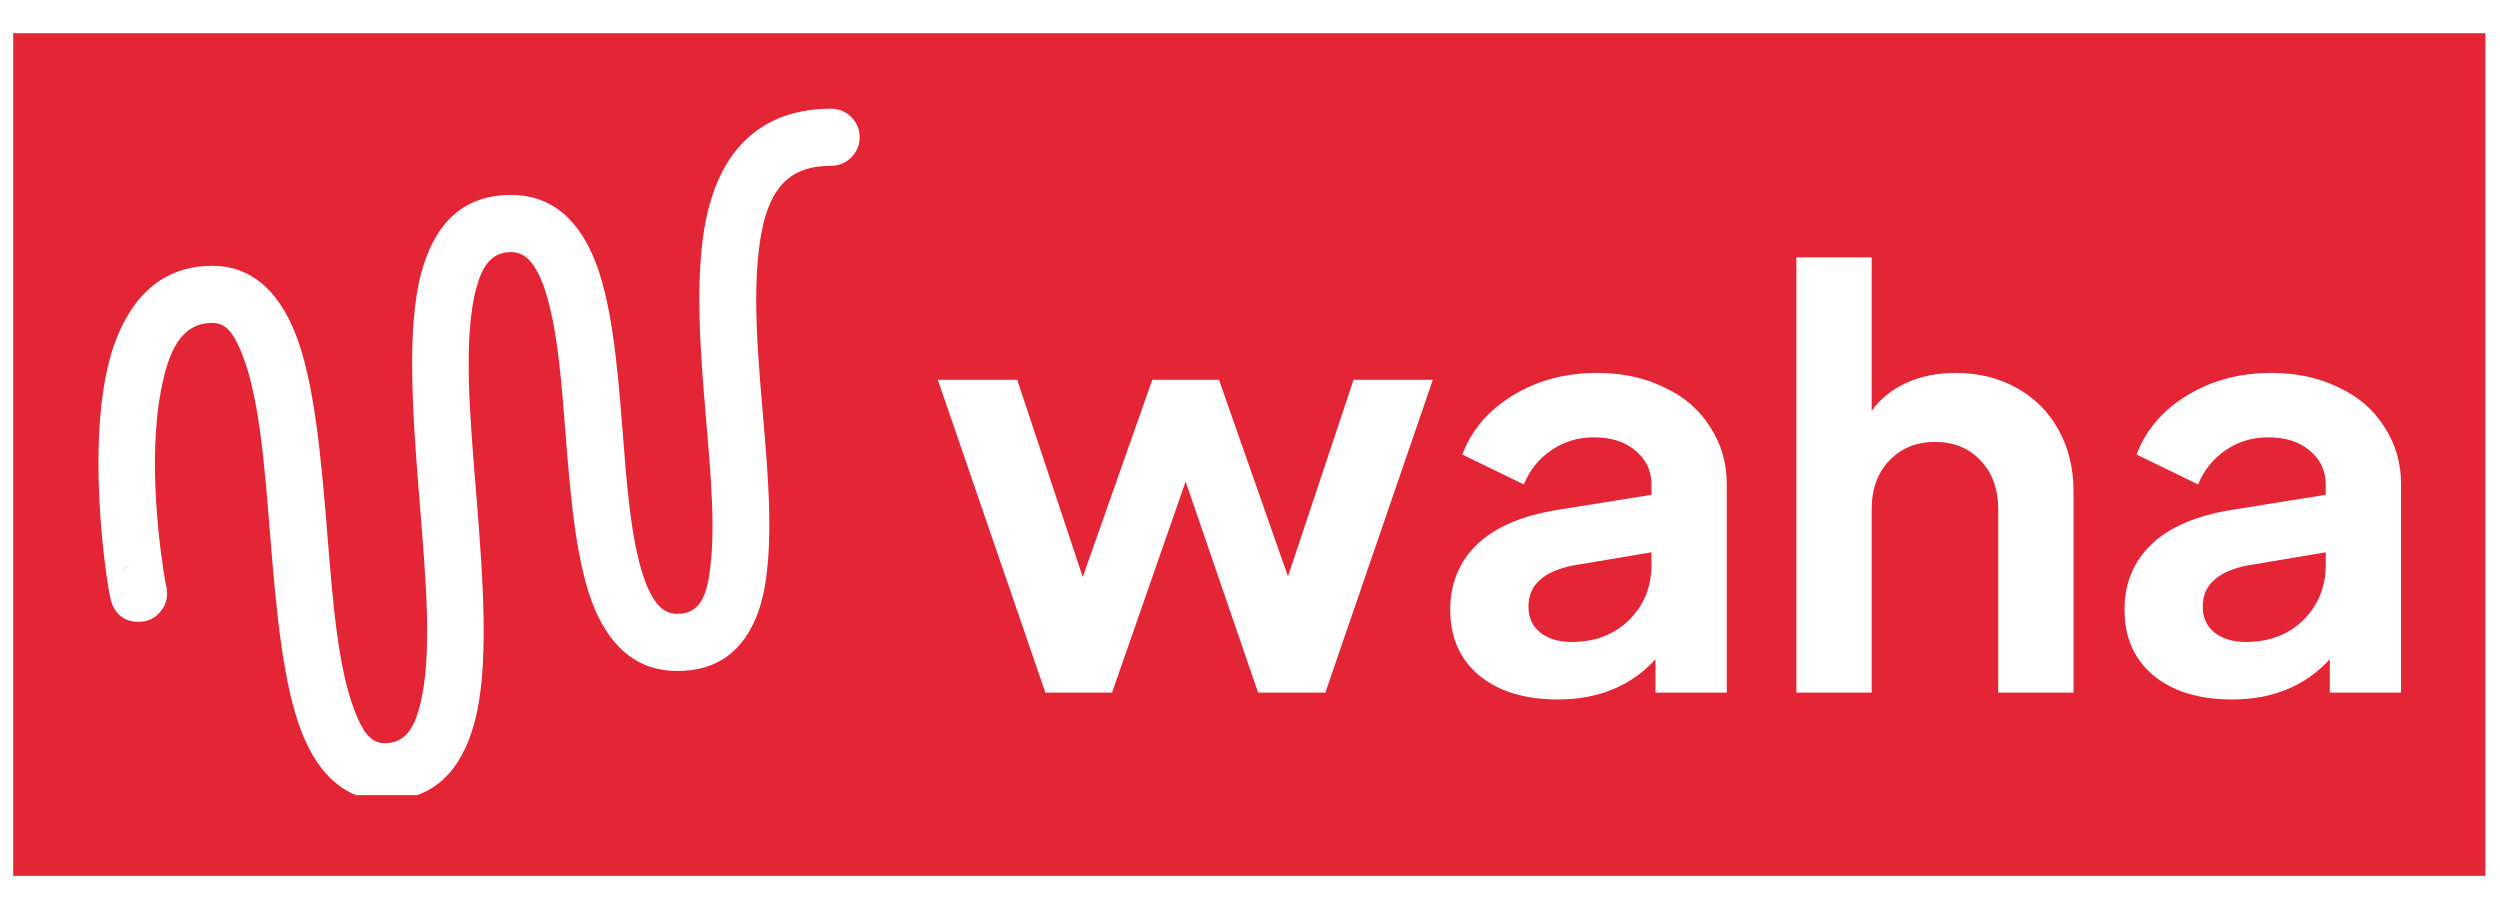
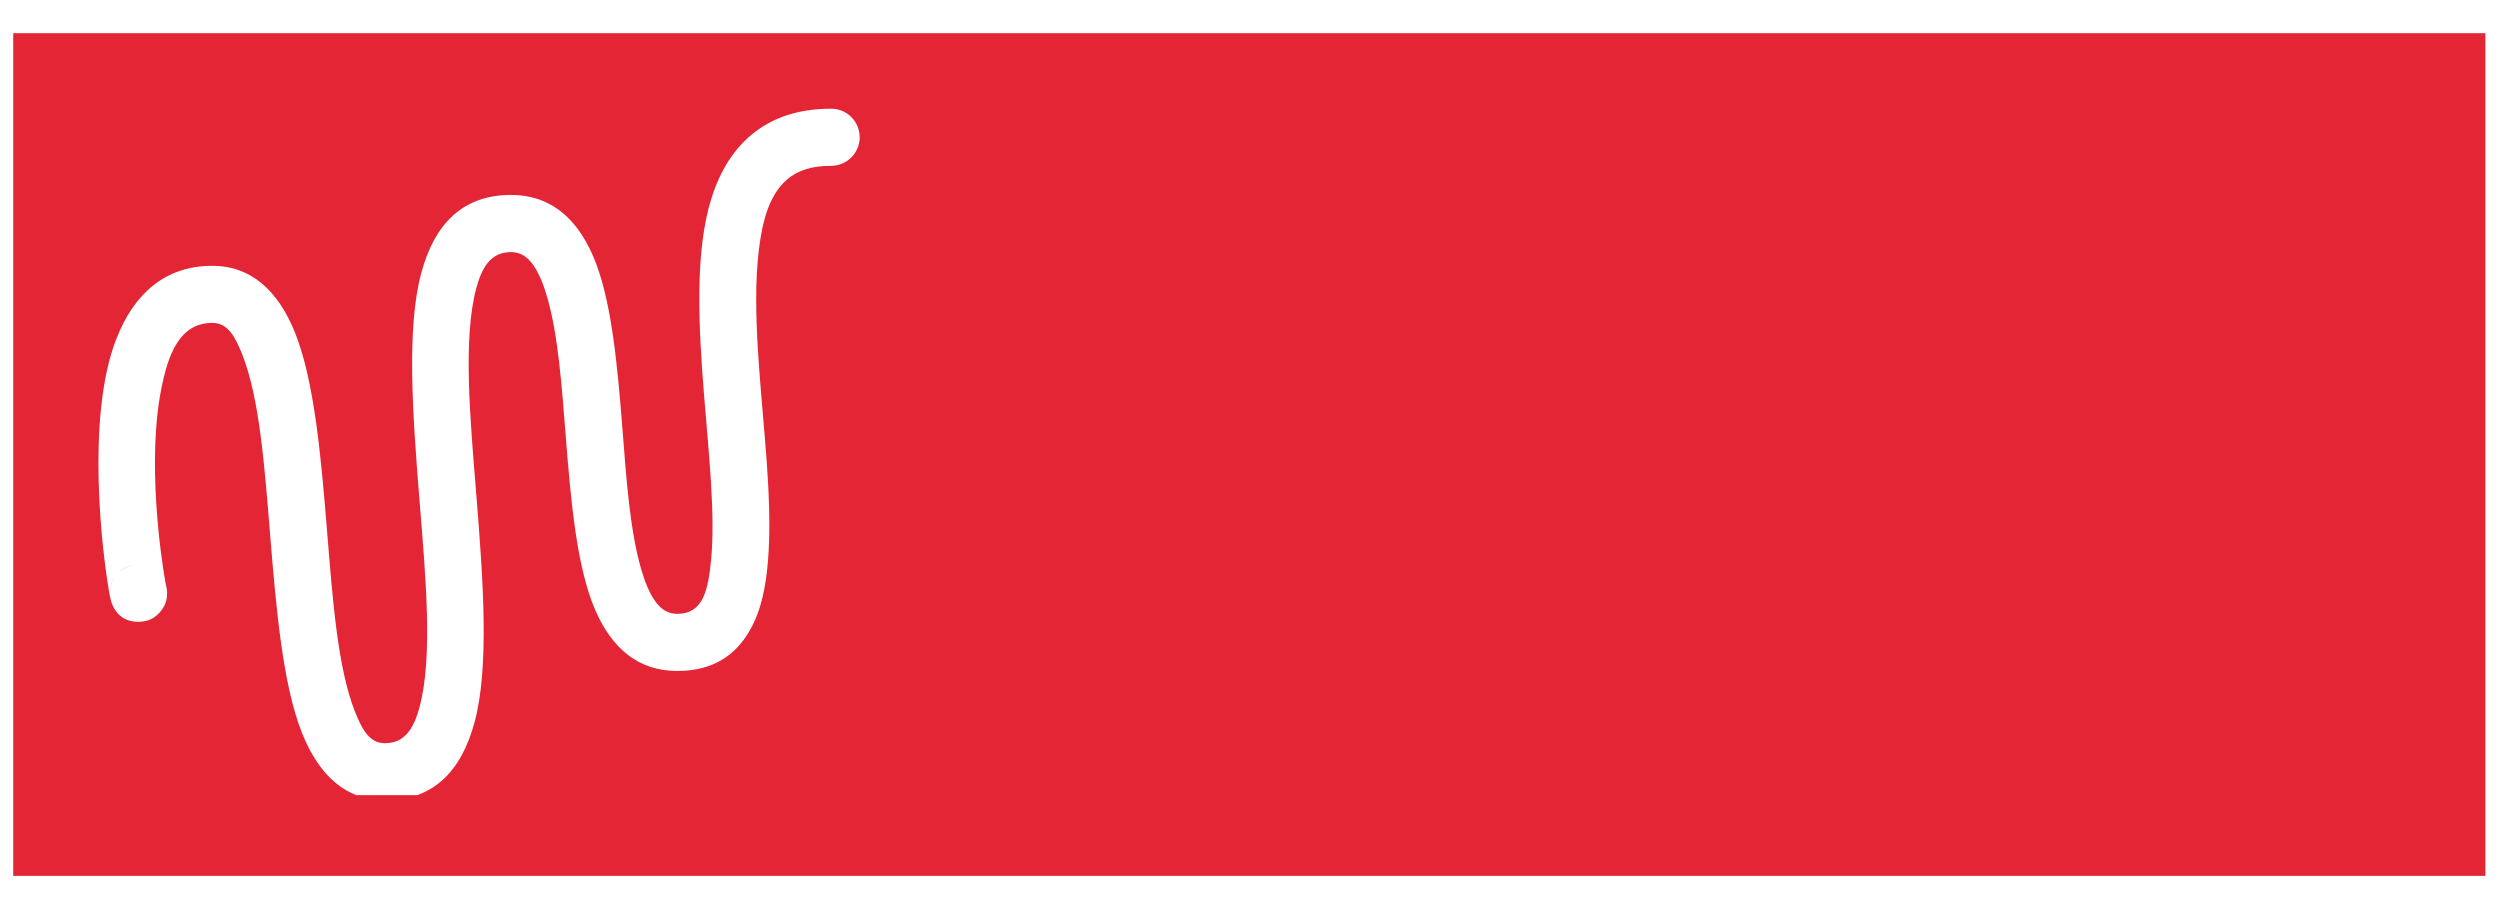
<svg xmlns="http://www.w3.org/2000/svg" width="264" zoomAndPan="magnify" viewBox="0 0 198 72" height="96" preserveAspectRatio="xMidYMid meet" version="1.0">
  <defs>
    <clipPath id="3506f118b7">
      <path clip-rule="nonzero" d="M 1.047 2.629 L 196.953 2.629 L 196.953 69.371 L 1.047 69.371 Z M 1.047 2.629" />
    </clipPath>
    <clipPath id="19db46919f">
      <path clip-rule="nonzero" d="M 7.438 8.609 L 69 8.609 L 69 62.977 L 7.438 62.977 Z M 7.438 8.609" />
    </clipPath>
    <clipPath id="ffb2342992">
      <path clip-rule="nonzero" d="M 74 20 L 190.484 20 L 190.484 56 L 74 56 Z M 74 20" />
    </clipPath>
  </defs>
  <rect x="-19.8" width="237.6" fill="#ffffff" y="-7.2" height="86.4" fill-opacity="1" />
  <rect x="-19.8" width="237.6" fill="#ffffff" y="-7.2" height="86.4" fill-opacity="1" />
  <g clip-path="url(#3506f118b7)">
    <path fill="#e42535" fill-opacity="1" fill-rule="nonzero" d="M 1.047 2.629 L 196.844 2.629 L 196.844 69.371 L 1.047 69.371 Z M 1.047 2.629" />
  </g>
  <g clip-path="url(#19db46919f)">
    <path fill="#ffffff" fill-opacity="1" fill-rule="evenodd" d="M 13.145 46.34 C 13.199 46.535 13.234 46.746 13.234 46.965 C 13.238 47.727 12.934 48.125 12.828 48.277 C 12.305 49.027 11.625 49.246 10.973 49.246 C 10.68 49.246 9.402 49.262 8.848 47.766 C 8.824 47.703 8.73 47.379 8.633 46.824 C 8.168 44.172 6.723 33.168 9.227 26.805 C 10.602 23.312 13.031 21.051 16.824 21.051 C 19.836 21.051 22.023 22.965 23.391 26.41 C 24.891 30.199 25.422 36.113 25.902 42.035 C 26.344 47.457 26.738 52.891 28.113 56.359 C 28.668 57.762 29.254 58.863 30.477 58.863 C 32.074 58.863 32.777 57.664 33.223 56.023 C 34.293 52.039 33.723 45.816 33.223 39.598 C 32.672 32.789 32.191 25.984 33.363 21.629 C 34.414 17.711 36.664 15.438 40.473 15.438 C 43.52 15.438 45.621 17.188 46.957 20.246 C 48.426 23.609 48.898 28.855 49.309 34.113 C 49.617 38.094 49.91 42.078 50.777 45.062 C 51.062 46.047 51.402 46.91 51.867 47.578 C 52.297 48.207 52.852 48.617 53.637 48.617 C 55.684 48.617 56.078 46.758 56.312 44.406 C 56.676 40.762 56.129 35.91 55.742 31.055 C 55.32 25.785 55.098 20.516 56.105 16.566 C 56.699 14.215 57.727 12.281 59.242 10.91 C 60.82 9.484 62.945 8.609 65.828 8.609 C 67.074 8.609 68.086 9.621 68.086 10.871 C 68.086 12.117 67.074 13.133 65.828 13.133 C 64.34 13.133 63.203 13.477 62.367 14.188 C 60.957 15.383 60.391 17.406 60.102 19.785 C 59.504 24.699 60.328 31.02 60.73 36.633 C 61.09 41.68 61.059 46.211 59.828 49.039 C 58.707 51.621 56.773 53.141 53.637 53.141 C 50.59 53.141 48.488 51.395 47.152 48.336 C 45.684 44.973 45.211 39.723 44.801 34.469 C 44.488 30.484 44.199 26.504 43.332 23.516 C 43.047 22.531 42.703 21.672 42.242 21.004 C 41.809 20.375 41.258 19.965 40.473 19.965 C 38.875 19.965 38.172 21.164 37.727 22.805 C 36.656 26.789 37.223 33.008 37.727 39.23 C 38.277 46.039 38.758 52.844 37.586 57.199 C 36.531 61.117 34.285 63.391 30.477 63.391 C 27.465 63.391 25.277 61.477 23.91 58.027 C 22.41 54.238 21.879 48.324 21.398 42.402 C 20.957 36.98 20.562 31.551 19.188 28.078 C 18.633 26.68 18.047 25.574 16.824 25.574 C 14.219 25.574 13.309 28.062 12.762 30.863 C 11.648 36.527 12.73 44.016 13.086 46.039 C 13.105 46.152 13.129 46.266 13.145 46.34 Z M 9.043 45.797 C 8.922 45.984 8.734 46.324 8.715 46.871 C 8.73 46.48 8.848 46.113 9.043 45.797 Z M 10.504 44.766 C 10.082 44.844 9.668 45.043 9.309 45.445 C 9.621 45.105 10.035 44.863 10.504 44.766 Z M 10.504 44.766" />
  </g>
  <g clip-path="url(#ffb2342992)">
-     <path fill="#ffffff" fill-opacity="1" fill-rule="nonzero" d="M 74.277 30.082 L 80.562 30.082 L 85.754 45.699 L 91.262 30.082 L 96.543 30.082 L 102.008 45.652 L 107.199 30.082 L 113.48 30.082 L 104.969 54.852 L 99.641 54.852 L 93.902 38.141 L 88.074 54.852 L 82.793 54.852 Z M 123.375 55.398 C 120.766 55.398 118.688 54.762 117.137 53.484 C 115.621 52.211 114.859 50.48 114.859 48.293 C 114.859 46.199 115.574 44.469 117 43.105 C 118.426 41.738 120.566 40.828 123.422 40.371 L 130.797 39.188 L 130.797 38.367 C 130.797 37.277 130.371 36.379 129.523 35.684 C 128.703 34.984 127.609 34.637 126.242 34.637 C 124.969 34.637 123.832 34.984 122.828 35.684 C 121.855 36.352 121.145 37.246 120.688 38.367 L 115.816 36 C 116.547 34.059 117.883 32.496 119.824 31.312 C 121.766 30.129 123.98 29.535 126.473 29.535 C 128.477 29.535 130.25 29.914 131.801 30.676 C 133.375 31.402 134.59 32.449 135.441 33.816 C 136.32 35.152 136.762 36.668 136.762 38.367 L 136.762 54.852 L 131.117 54.852 L 131.117 52.211 C 129.172 54.336 126.594 55.398 123.375 55.398 Z M 121.055 48.066 C 121.055 48.918 121.371 49.602 122.008 50.117 C 122.648 50.602 123.465 50.844 124.469 50.844 C 126.32 50.844 127.836 50.27 129.02 49.113 C 130.207 47.93 130.797 46.473 130.797 44.742 L 130.797 43.742 L 124.559 44.789 C 123.375 45.031 122.496 45.426 121.918 45.973 C 121.34 46.488 121.055 47.188 121.055 48.066 Z M 142.273 20.383 L 148.238 20.383 L 148.238 32.539 C 148.938 31.57 149.863 30.824 151.016 30.309 C 152.172 29.793 153.461 29.535 154.887 29.535 C 156.68 29.535 158.285 29.93 159.715 30.719 C 161.141 31.508 162.246 32.617 163.039 34.043 C 163.828 35.469 164.223 37.094 164.223 38.914 L 164.223 54.852 L 158.258 54.852 L 158.258 40.328 C 158.258 38.719 157.785 37.43 156.844 36.457 C 155.934 35.484 154.734 35 153.25 35 C 151.793 35 150.59 35.484 149.652 36.457 C 148.711 37.43 148.238 38.719 148.238 40.328 L 148.238 54.852 L 142.273 54.852 Z M 176.777 55.398 C 174.168 55.398 172.086 54.762 170.539 53.484 C 169.023 52.211 168.262 50.48 168.262 48.293 C 168.262 46.199 168.977 44.469 170.402 43.105 C 171.828 41.738 173.969 40.828 176.824 40.371 L 184.199 39.188 L 184.199 38.367 C 184.199 37.277 183.773 36.379 182.926 35.684 C 182.105 34.984 181.012 34.637 179.645 34.637 C 178.371 34.637 177.234 34.984 176.23 35.684 C 175.262 36.352 174.547 37.246 174.09 38.367 L 169.219 36 C 169.949 34.059 171.281 32.496 173.227 31.312 C 175.168 30.129 177.383 29.535 179.875 29.535 C 181.879 29.535 183.652 29.914 185.199 30.676 C 186.781 31.402 187.992 32.449 188.844 33.816 C 189.723 35.152 190.164 36.668 190.164 38.367 L 190.164 54.852 L 184.52 54.852 L 184.52 52.211 C 182.574 54.336 179.996 55.398 176.777 55.398 Z M 174.457 48.066 C 174.457 48.918 174.773 49.602 175.41 50.117 C 176.051 50.602 176.867 50.844 177.871 50.844 C 179.723 50.844 181.238 50.27 182.422 49.113 C 183.605 47.93 184.199 46.473 184.199 44.742 L 184.199 43.742 L 177.961 44.789 C 176.777 45.031 175.898 45.426 175.32 45.973 C 174.742 46.488 174.457 47.188 174.457 48.066 Z M 174.457 48.066" />
-   </g>
+     </g>
</svg>